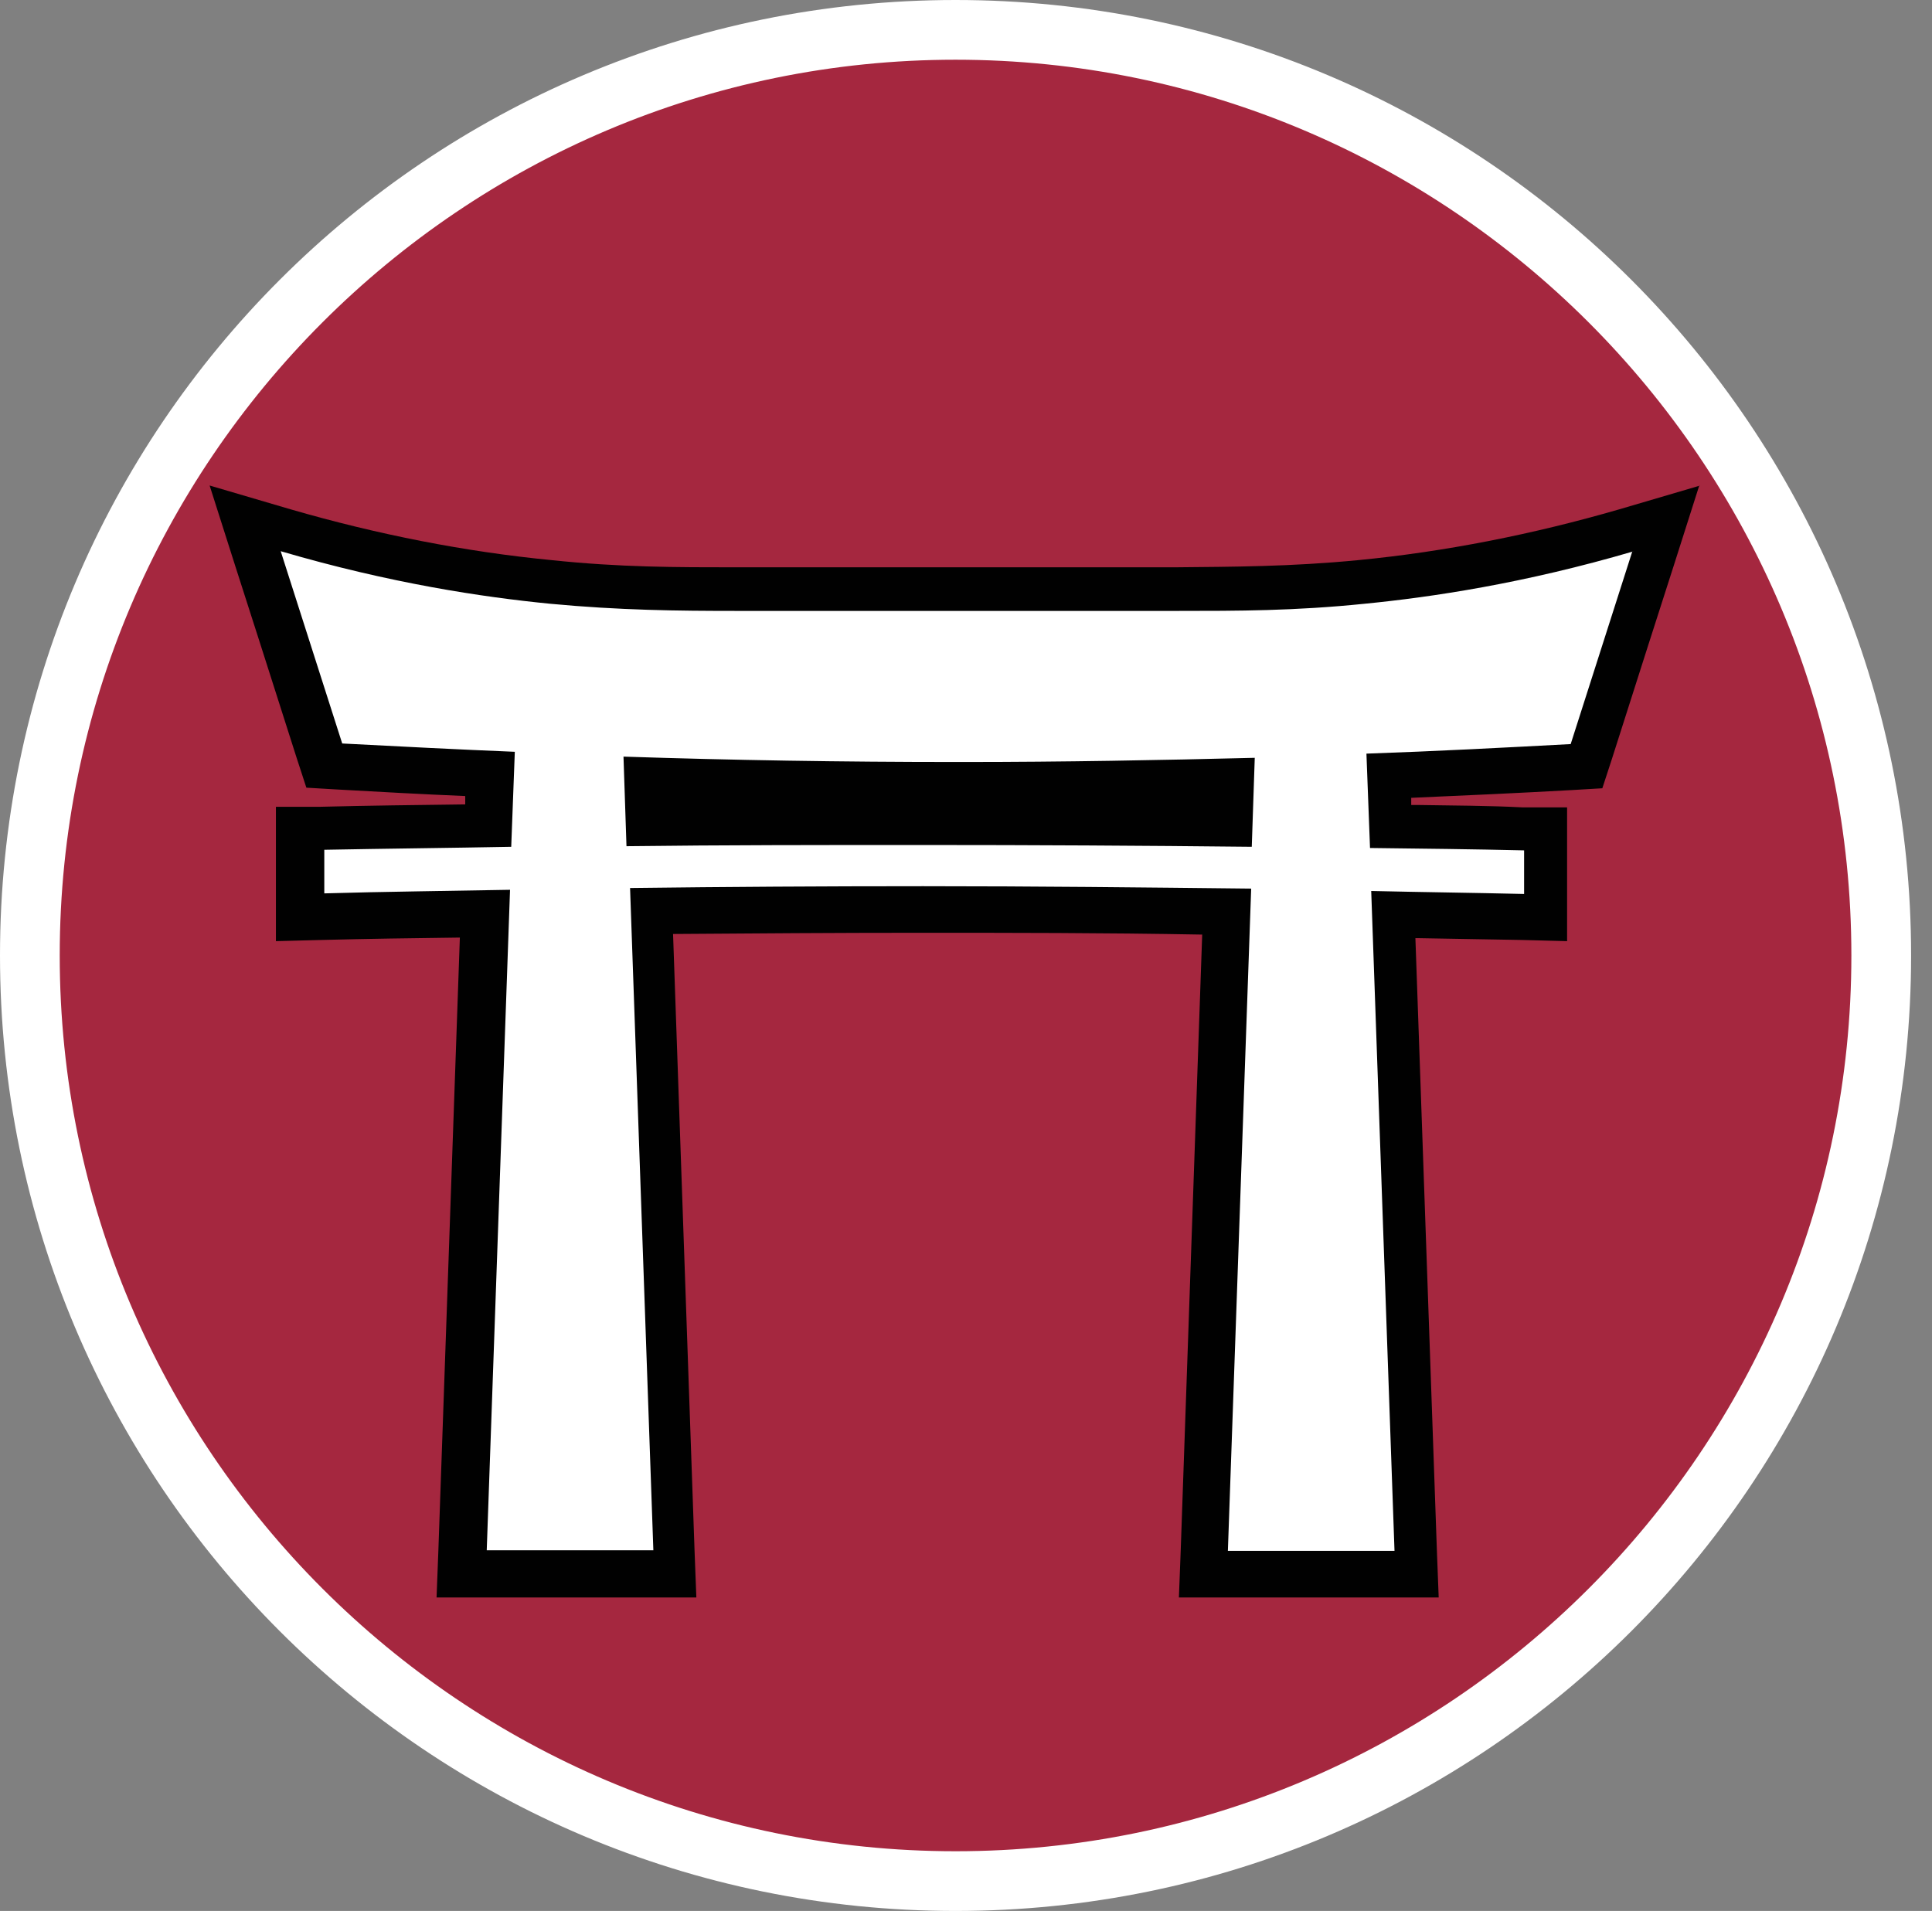
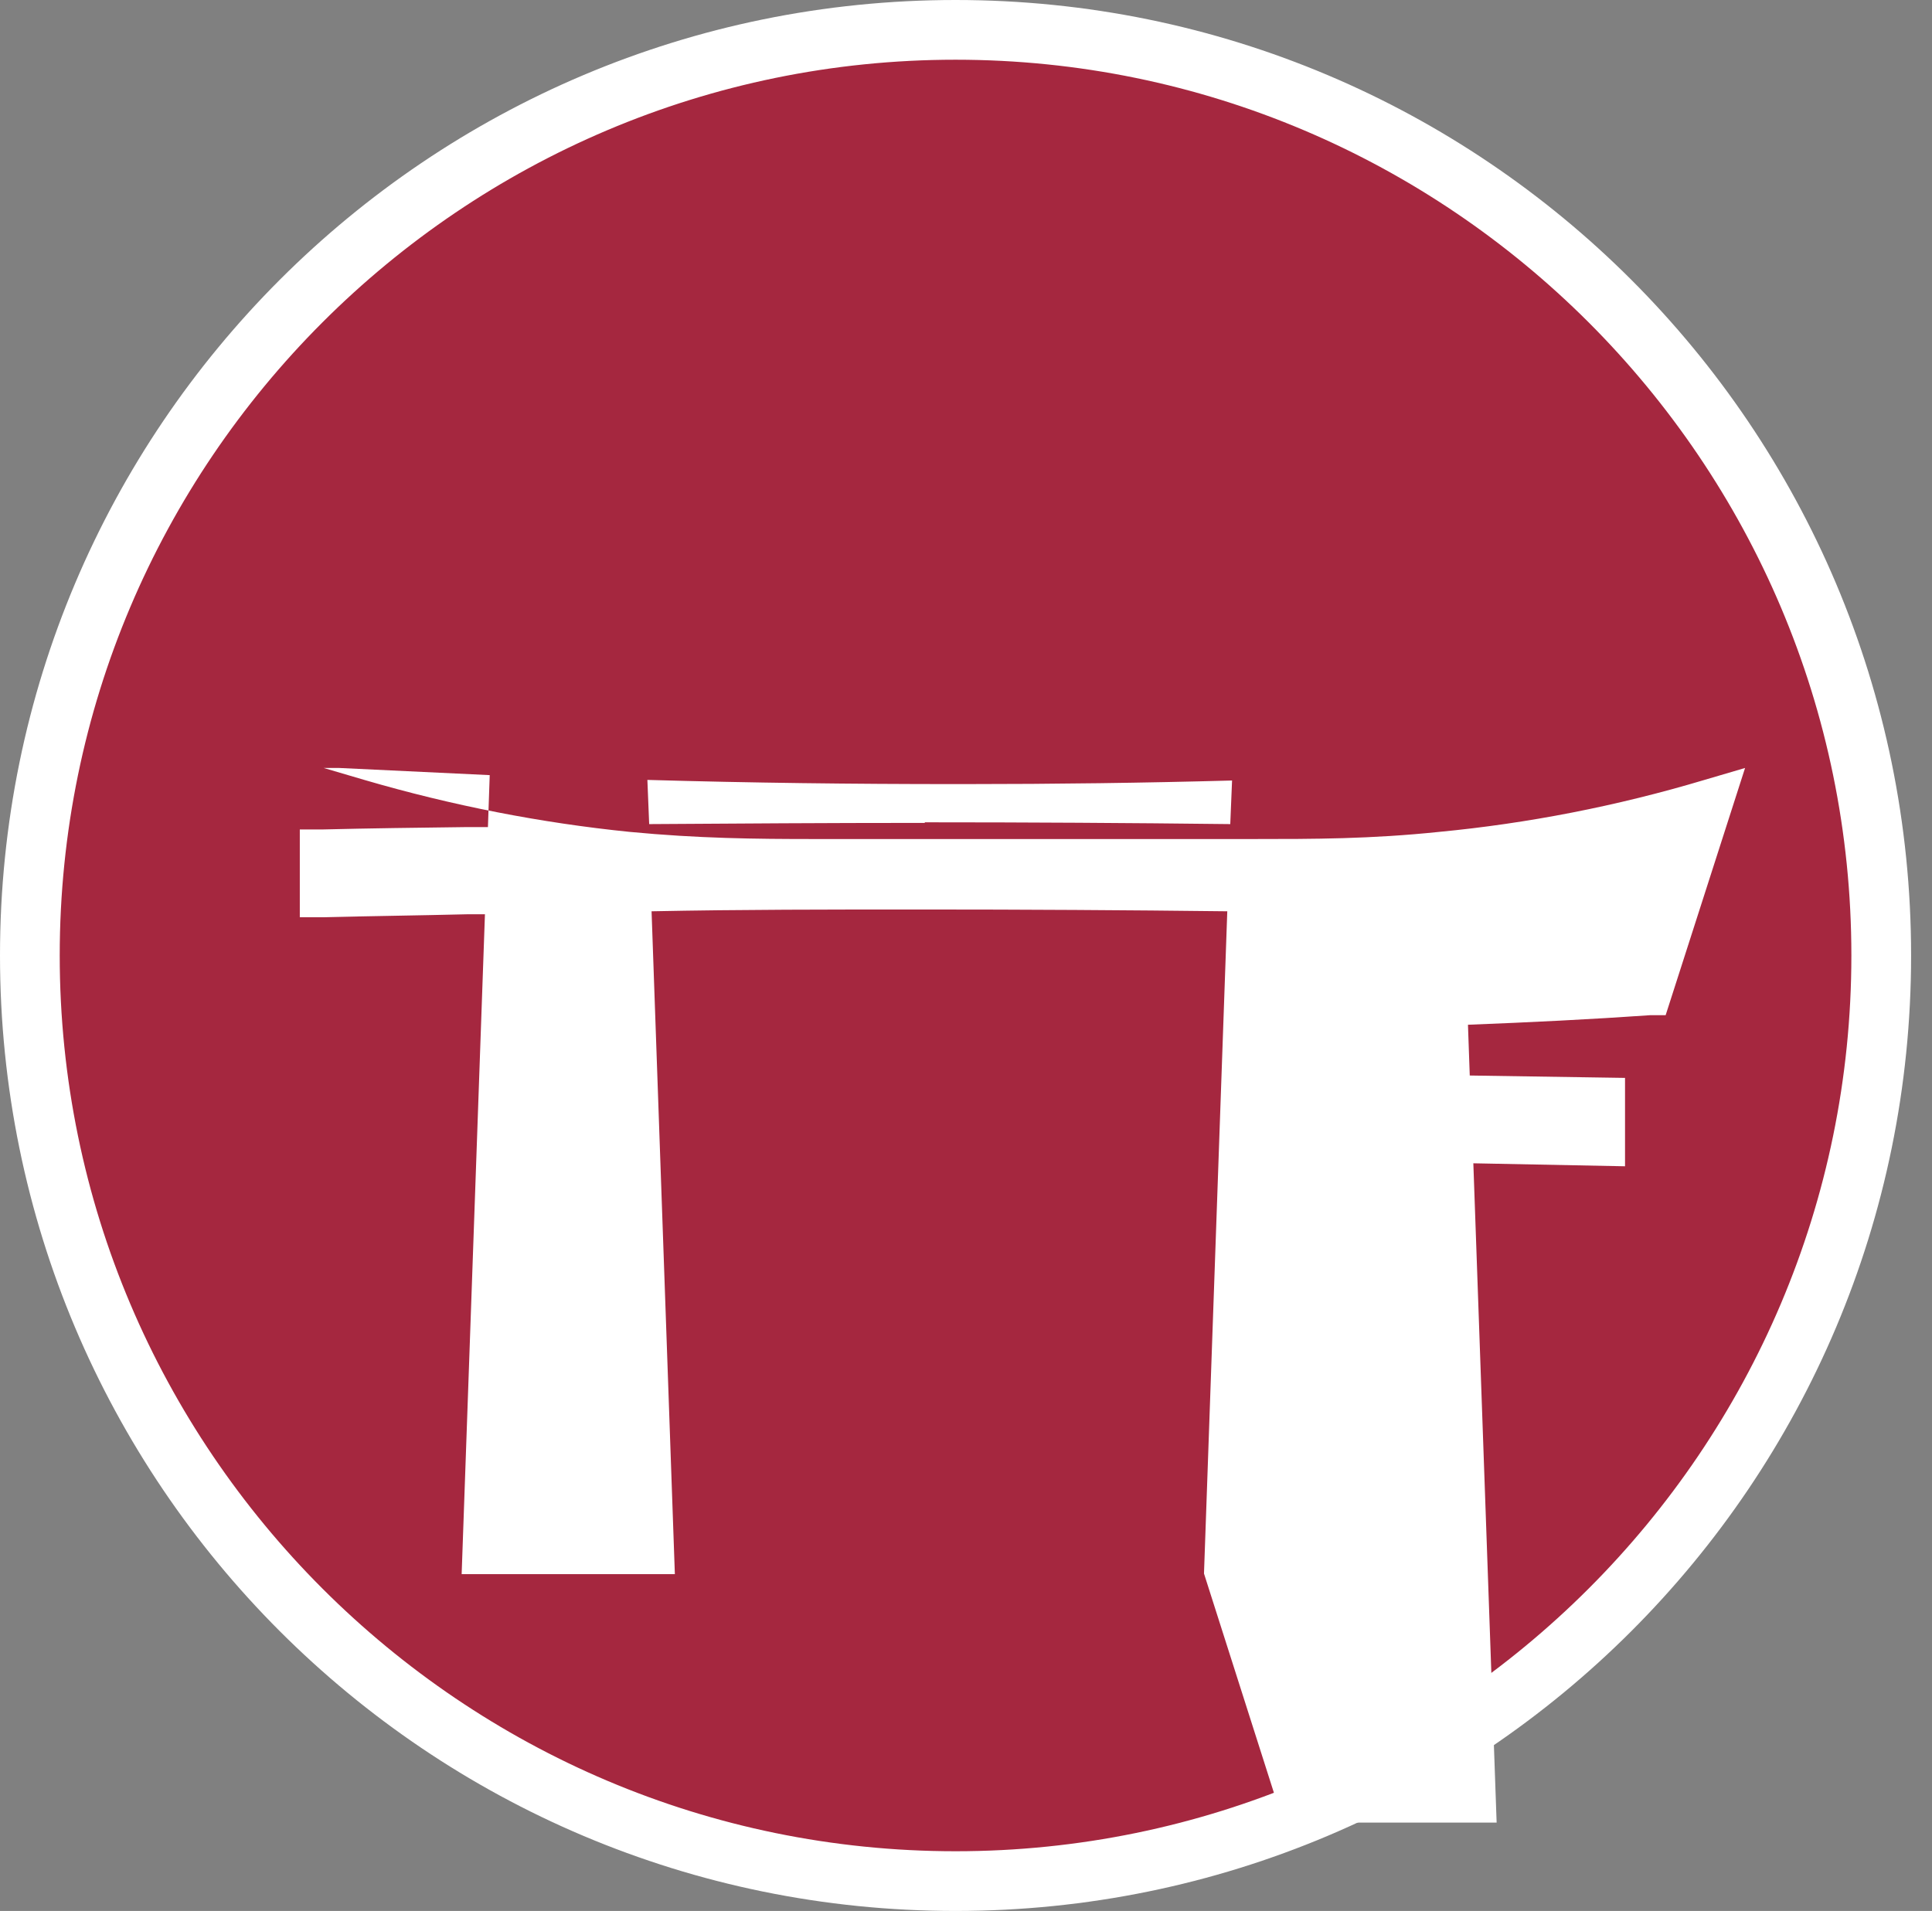
<svg xmlns="http://www.w3.org/2000/svg" id="uuid-6bd3b5f1-2641-4a9a-9176-0683935fd79d" width="32.35" height="32" viewBox="0 0 32.35 32">
  <rect x="0" y="0" width="32.35" height="32" fill="#808080" stroke="none" />
  <defs>
    <style>.uuid-4de093f9-ce71-4854-b28b-9b2e91676c63{fill:#fff;}.uuid-e722de01-cdda-43ec-bcc1-54c955742391{fill:#a5273f;}.uuid-3c01cfae-b7dc-47ca-b648-65b0c324dc5a{fill:#010101;}</style>
  </defs>
  <path class="uuid-e722de01-cdda-43ec-bcc1-54c955742391" d="M16,31.5C7.45,31.5.5,24.55.5,16S7.45.5,16,.5s15.5,6.95,15.5,15.5-6.95,15.5-15.5,15.5Z" />
  <path class="uuid-4de093f9-ce71-4854-b28b-9b2e91676c63" d="M16,1c8.27,0,15,6.73,15,15s-6.73,15-15,15S1,24.27,1,16,7.73,1,16,1M16,0C7.16,0,0,7.16,0,16s7.16,16,16,16,16-7.16,16-16S24.84,0,16,0h0Z" />
-   <path class="uuid-4de093f9-ce71-4854-b28b-9b2e91676c63" d="M20.16,26.35l.39-11.09c-1.69-.02-3.4-.03-5.13-.03-1.52,0-3.02,0-4.51.03l.39,11.1h-3.57l.39-11.05h-.3c-.81.02-1.62.03-2.42.05h-.38s0-1.47,0-1.47h.37c.8-.02,1.61-.03,2.42-.04h.36s.03-.87.03-.87c-.85-.04-1.69-.08-2.52-.12h-.26s-1.33-4.15-1.33-4.15l.68.2c1.47.43,2.96.72,4.44.87,1.15.11,2.1.12,3.1.12.75,0,2.21,0,3.68,0s2.93,0,3.67,0c1.01,0,1.96,0,3.11-.12,1.47-.14,2.97-.43,4.44-.87l.68-.2-1.33,4.14h-.26c-1,.07-2.02.12-3.05.16l.03.85,2.6.04v1.48l-2.54-.05.39,11.04h-3.57ZM15.48,13.77c1.72,0,3.43.01,5.12.03l.03-.73c-1.46.04-2.96.06-4.48.06h-.17c-1.69,0-3.41-.02-5.14-.07l.03.74c1.49-.01,3-.02,4.51-.02h.11Z" />
-   <path class="uuid-3c01cfae-b7dc-47ca-b648-65b0c324dc5a" d="M27.33,9.24c-.34,1.07-.69,2.15-1.03,3.22-1.12.06-2.26.12-3.42.16l.06,1.58c.86.01,1.73.02,2.58.04v.73c-.84-.02-1.7-.03-2.56-.05l.39,11.05h-2.79l.39-11.09c-1.81-.02-3.63-.04-5.48-.04-.01,0-.02,0-.03,0-1.65,0-3.28.01-4.89.03l.39,11.09h-2.79l.39-11.06c-1.04.02-2.08.03-3.11.06v-.73c1.04-.02,2.09-.03,3.13-.05l.06-1.59h.02c-.98-.04-1.95-.09-2.91-.14-.34-1.07-.69-2.15-1.03-3.22,1.84.54,3.39.77,4.51.88,1.17.11,2.13.12,3.14.12.74,0,2.21,0,3.68,0s2.94,0,3.68,0c1.02,0,1.97,0,3.14-.12,1.12-.11,2.67-.34,4.51-.88M10.5,14.17c1.61-.02,3.24-.02,4.87-.02.02,0,.05,0,.07,0,1.86,0,3.69.01,5.52.03l.05-1.49c-1.59.04-3.21.07-4.87.07-.05,0-.1,0-.14,0-1.9,0-3.75-.03-5.56-.09l.05,1.5M28.47,8.13l-1.36.4c-1.45.42-2.92.71-4.37.85-1.14.11-2.08.11-3.08.12-.74,0-2.21,0-3.67,0s-2.93,0-3.67,0c-1,0-1.94,0-3.08-.12-1.45-.14-2.92-.43-4.37-.85l-1.36-.4.43,1.35.43,1.34.6,1.88.16.49.51.03c.71.04,1.43.08,2.15.11v.14c-.82.01-1.63.02-2.43.04h-.74v2.25l.77-.02c.76-.02,1.54-.03,2.31-.04l-.36,10.27-.03.78h4.35l-.03-.78-.36-10.33c1.36-.01,2.73-.02,4.12-.02,1.53,0,3.08,0,4.74.03l-.36,10.32-.03.78h4.35l-.03-.78-.36-10.26h.05c.57.01,1.15.02,1.72.03l.77.02v-2.24h-.74c-.58-.03-1.16-.03-1.74-.04h-.13s0-.12,0-.12c.91-.04,1.8-.08,2.69-.13l.51-.03.16-.49.6-1.88.43-1.34.43-1.35h0Z" />
+   <path class="uuid-4de093f9-ce71-4854-b28b-9b2e91676c63" d="M20.16,26.35l.39-11.09c-1.69-.02-3.4-.03-5.13-.03-1.52,0-3.02,0-4.51.03l.39,11.1h-3.57l.39-11.05h-.3c-.81.02-1.62.03-2.42.05h-.38s0-1.47,0-1.47h.37c.8-.02,1.61-.03,2.42-.04h.36s.03-.87.03-.87c-.85-.04-1.69-.08-2.52-.12h-.26l.68.2c1.47.43,2.96.72,4.44.87,1.15.11,2.1.12,3.1.12.75,0,2.21,0,3.68,0s2.93,0,3.67,0c1.01,0,1.96,0,3.11-.12,1.47-.14,2.97-.43,4.44-.87l.68-.2-1.33,4.14h-.26c-1,.07-2.02.12-3.05.16l.03.85,2.6.04v1.48l-2.54-.05.39,11.04h-3.57ZM15.48,13.77c1.72,0,3.43.01,5.12.03l.03-.73c-1.46.04-2.96.06-4.48.06h-.17c-1.69,0-3.41-.02-5.14-.07l.03.74c1.49-.01,3-.02,4.51-.02h.11Z" />
</svg>